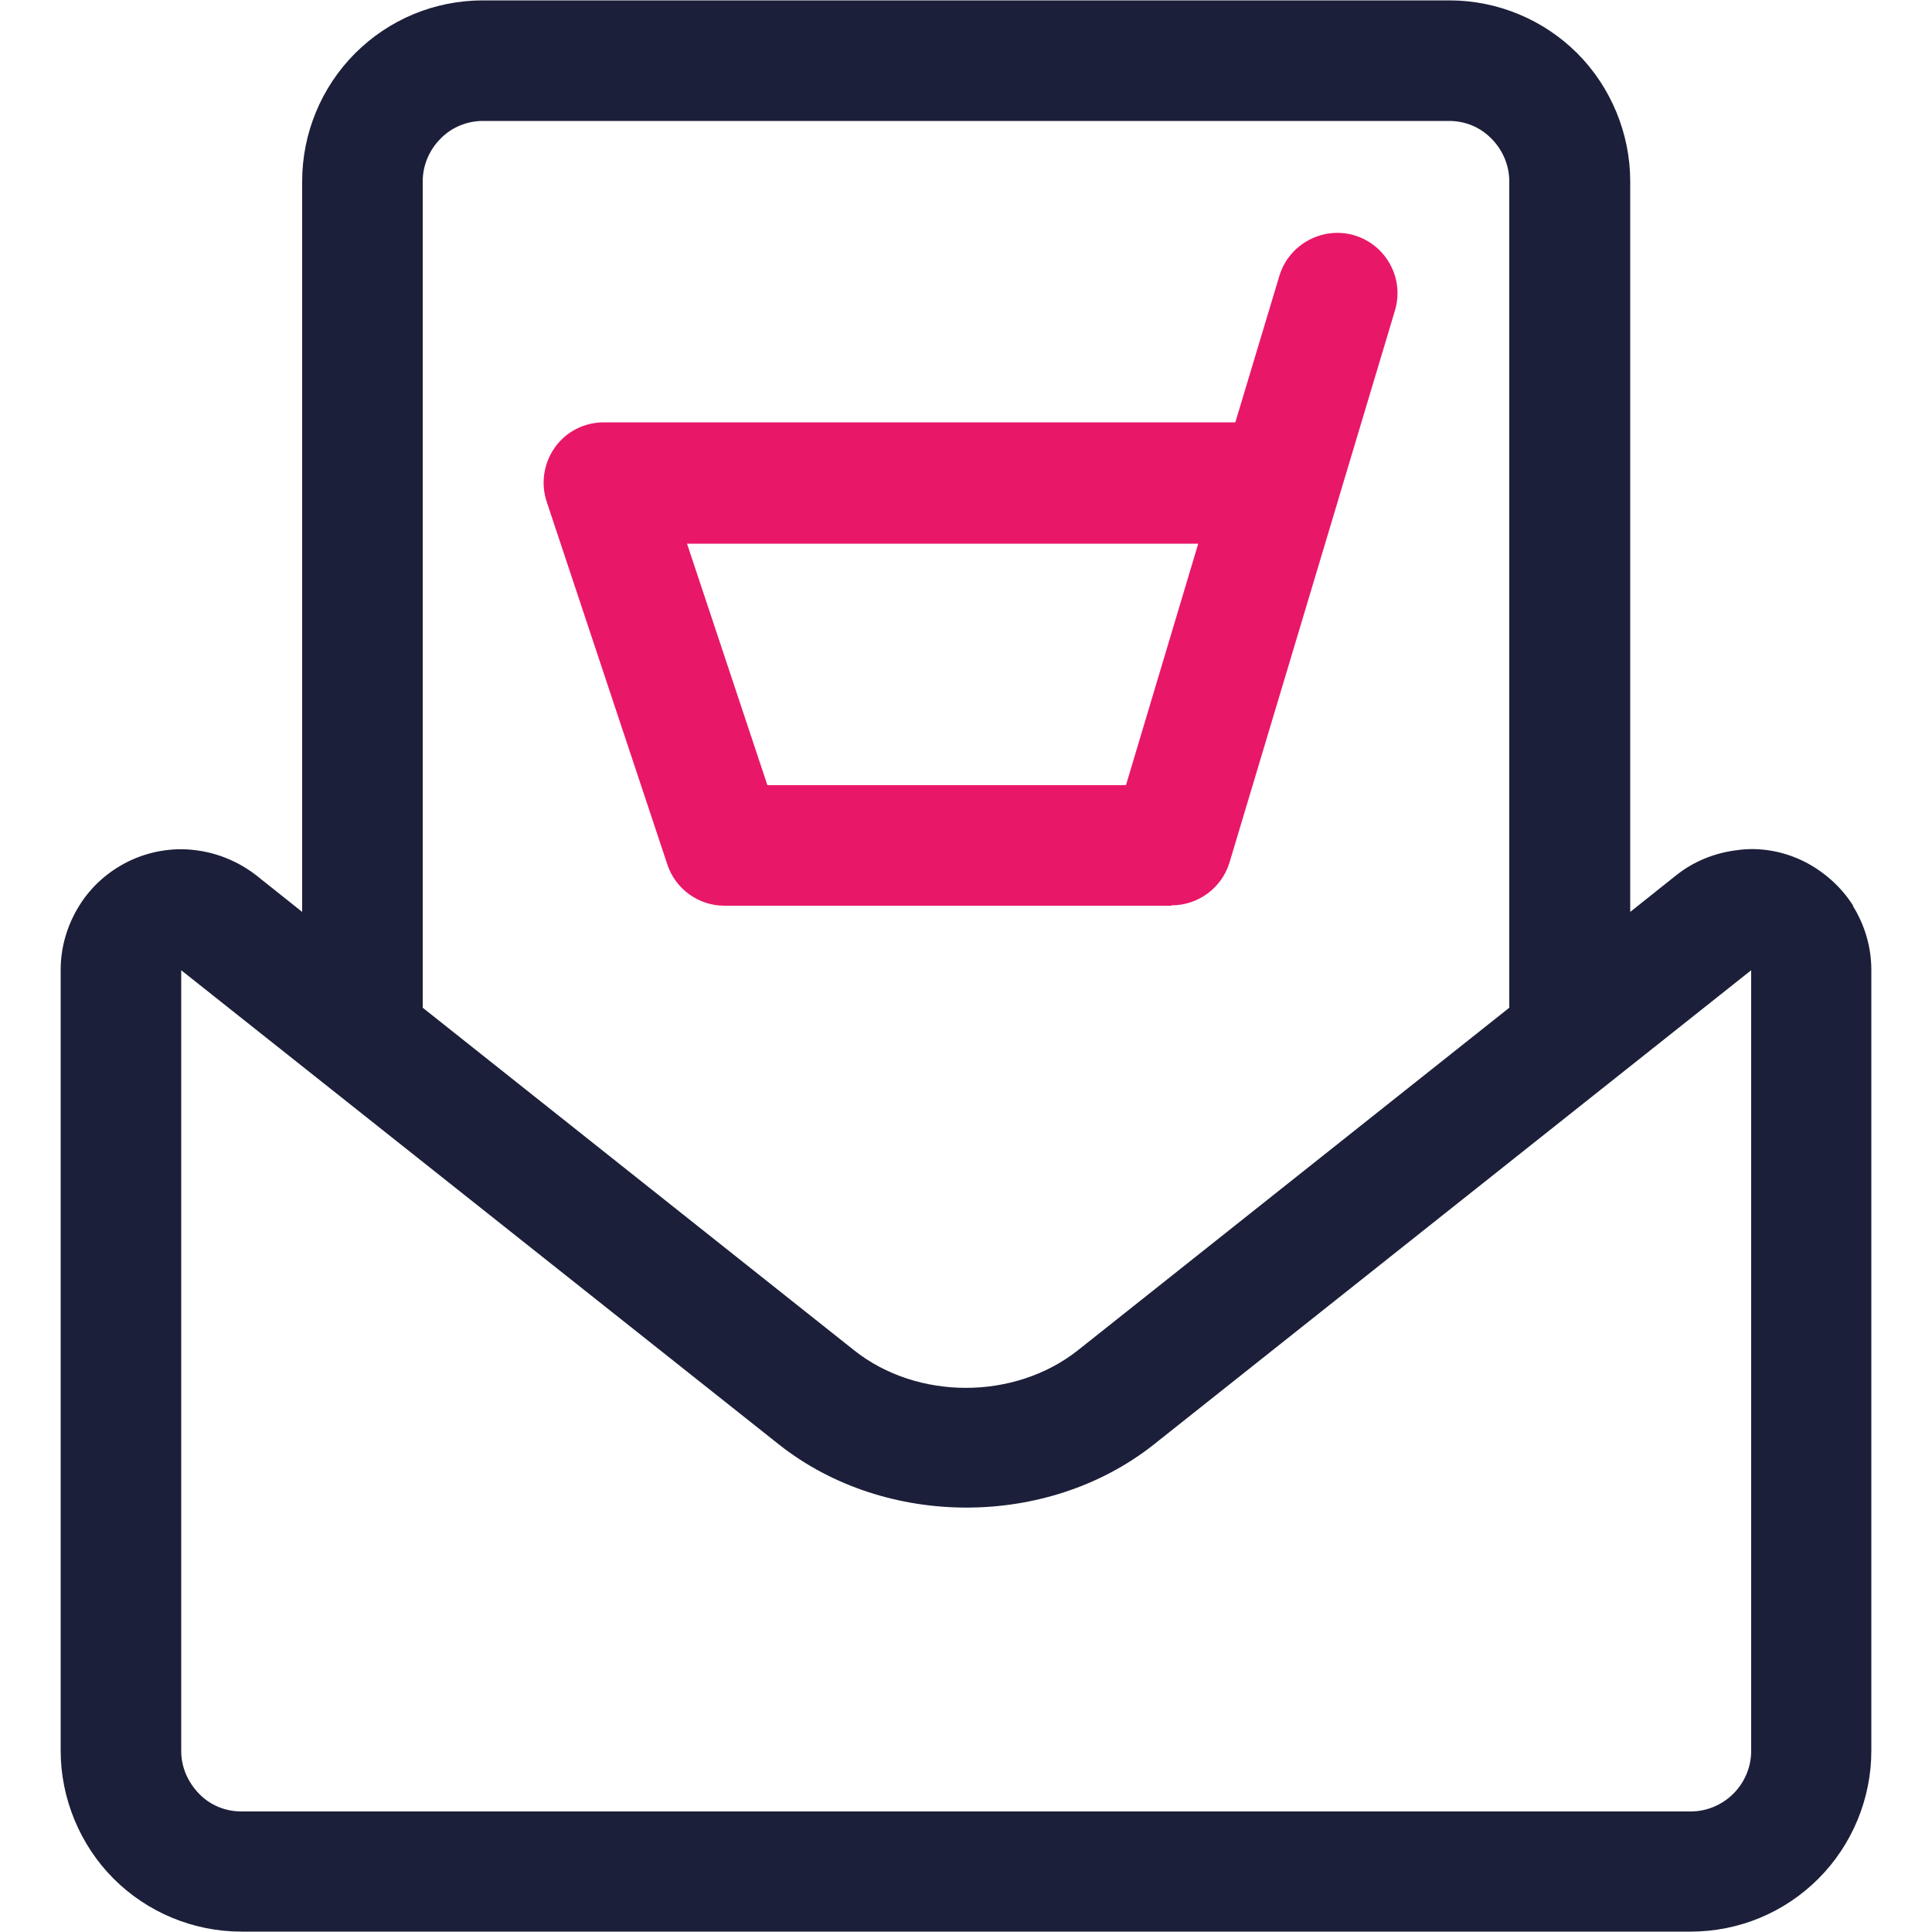
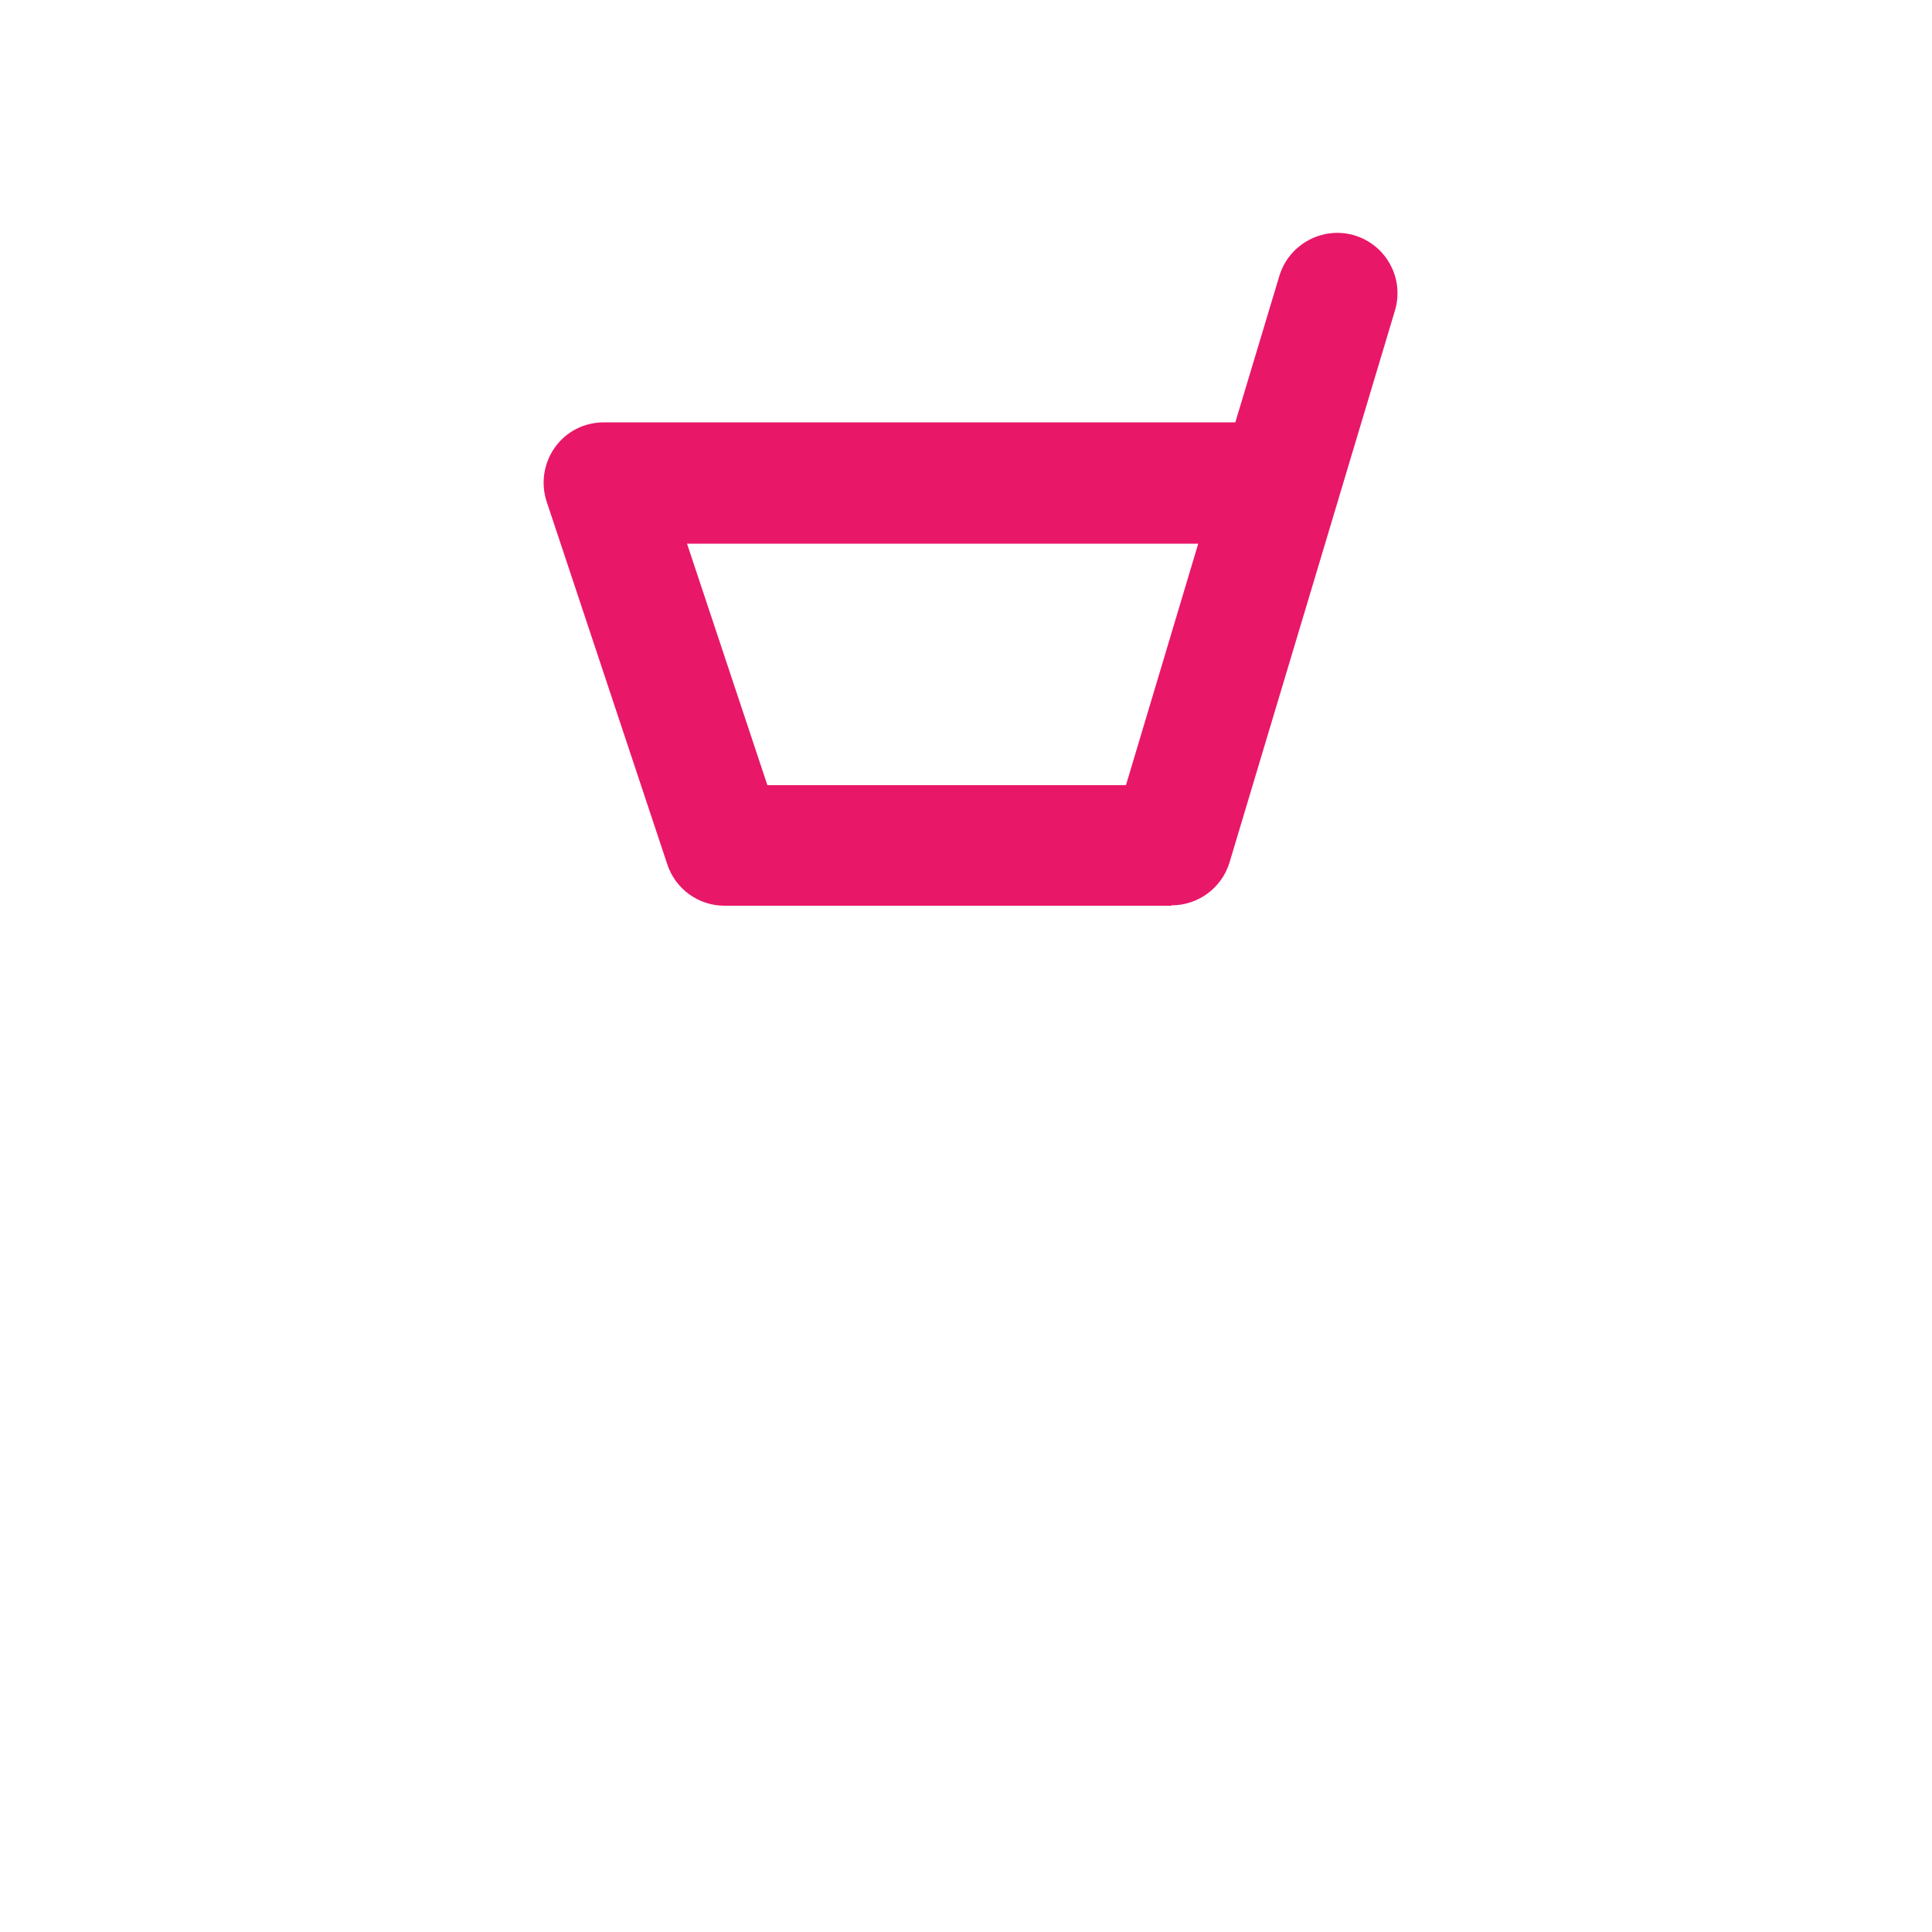
<svg xmlns="http://www.w3.org/2000/svg" id="Layer_1" data-name="Layer 1" width="50" height="50" viewBox="0 0 50 50">
  <defs>
    <style>
      .cls-1 {
        fill: #e91768;
      }

      .cls-2 {
        fill: #1c1f39;
      }
    </style>
  </defs>
-   <path class="cls-2" d="m47.96,23.44c-.31-.49-.76-.89-1.28-1.15-.53-.26-1.13-.37-1.71-.29-.59.07-1.14.29-1.6.66l-1.18.94V4.69c0-1.23-.5-2.44-1.37-3.31s-2.06-1.37-3.31-1.37H12.5c-1.25,0-2.43.49-3.31,1.37s-1.37,2.08-1.37,3.31v18.91l-1.18-.94c-.46-.36-1.01-.59-1.6-.66-.58-.07-1.17.03-1.71.29-.53.26-.97.65-1.28,1.15-.31.5-.48,1.07-.48,1.66v20.21c0,1.23.5,2.44,1.37,3.31s2.06,1.37,3.31,1.37h37.5c1.25,0,2.43-.49,3.31-1.37s1.37-2.08,1.37-3.31v-20.21c0-.59-.17-1.16-.48-1.66ZM10.94,4.69c0-.41.17-.81.46-1.1.29-.3.69-.46,1.1-.46h25c.42,0,.81.16,1.1.46.29.29.46.69.46,1.1v21.39l-11.17,8.87c-1.64,1.29-4.15,1.29-5.78,0l-11.17-8.87V4.69Zm33.92,41.73c-.29.29-.69.46-1.1.46H6.25c-.42,0-.81-.16-1.1-.46s-.46-.69-.46-1.1v-20.21s15.49,12.29,15.49,12.29c2.74,2.15,6.91,2.16,9.66,0l15.48-12.29v20.21c0,.41-.17.81-.46,1.1Z" />
  <path class="cls-1" d="m30.31,23.44h-11.56c-.67,0-1.27-.43-1.48-1.07l-3.12-9.38c-.16-.48-.08-1,.21-1.41s.76-.65,1.27-.65h16.34l1.14-3.79c.25-.83,1.13-1.29,1.94-1.05.83.25,1.3,1.12,1.05,1.95l-1.46,4.87s-.01.05-.02.07l-2.8,9.34c-.2.66-.81,1.11-1.5,1.11Zm-10.44-3.12h9.27l1.87-6.25h-13.23l2.08,6.25Z" />
</svg>